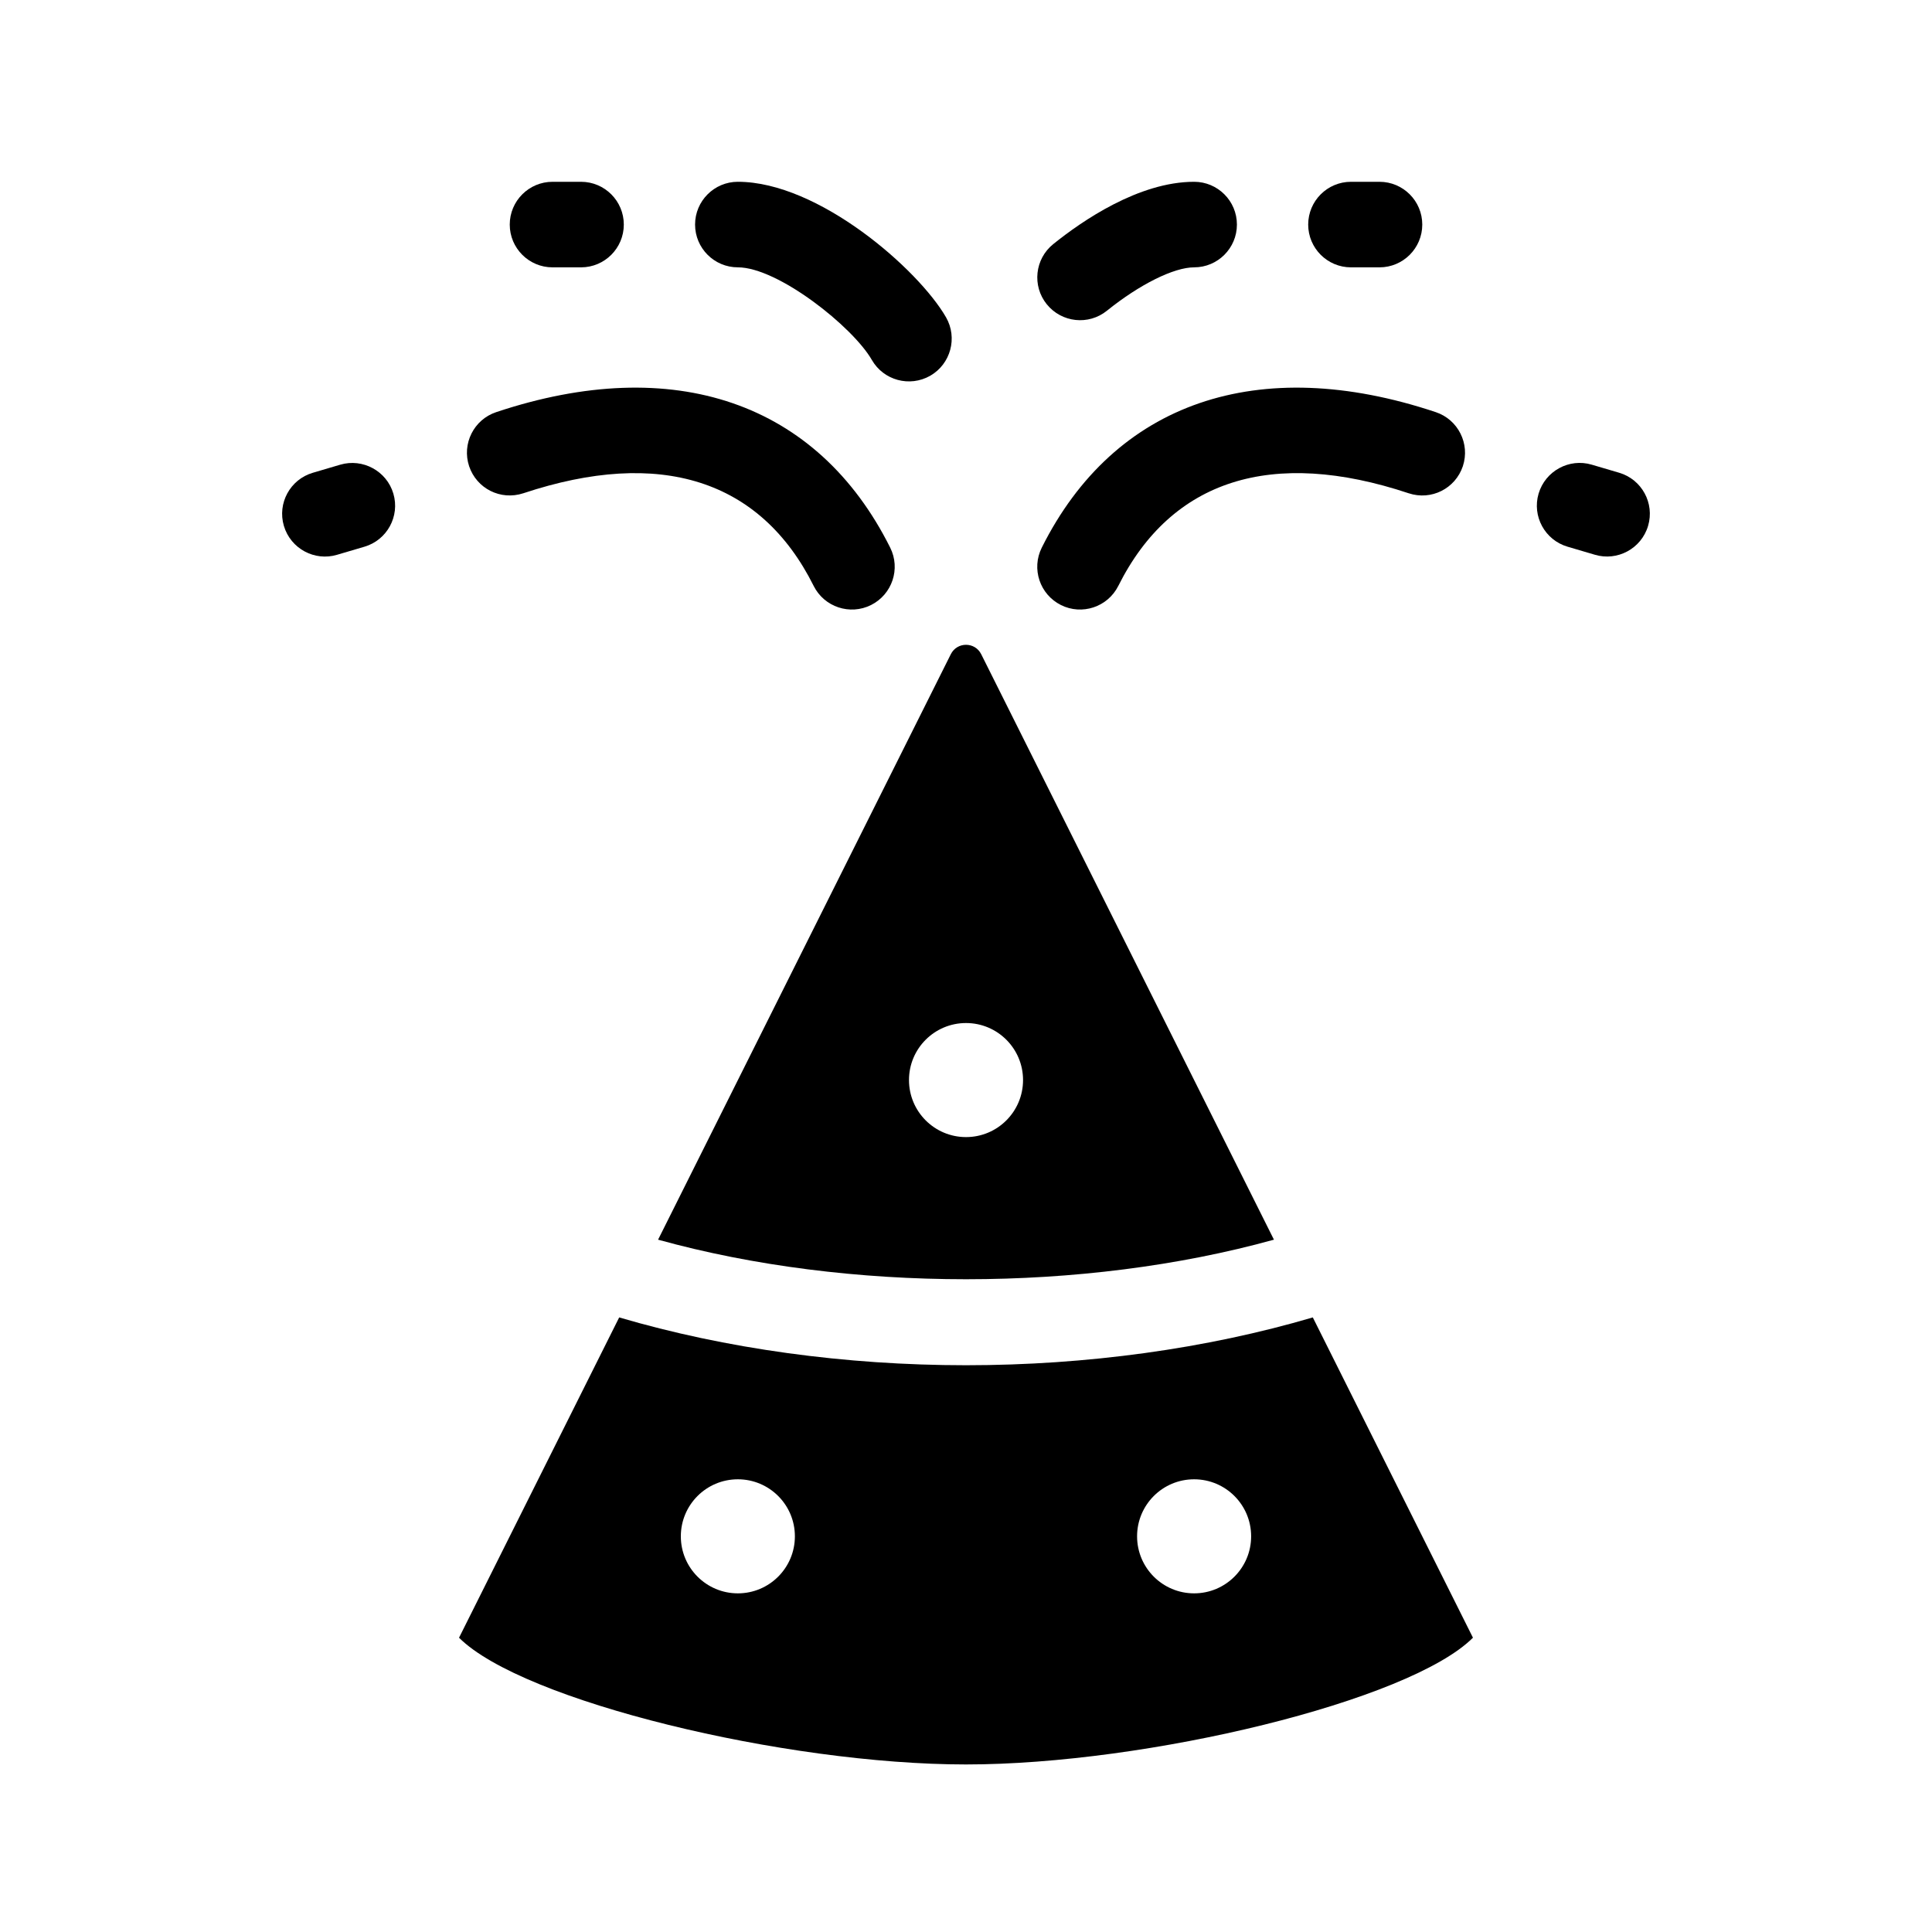
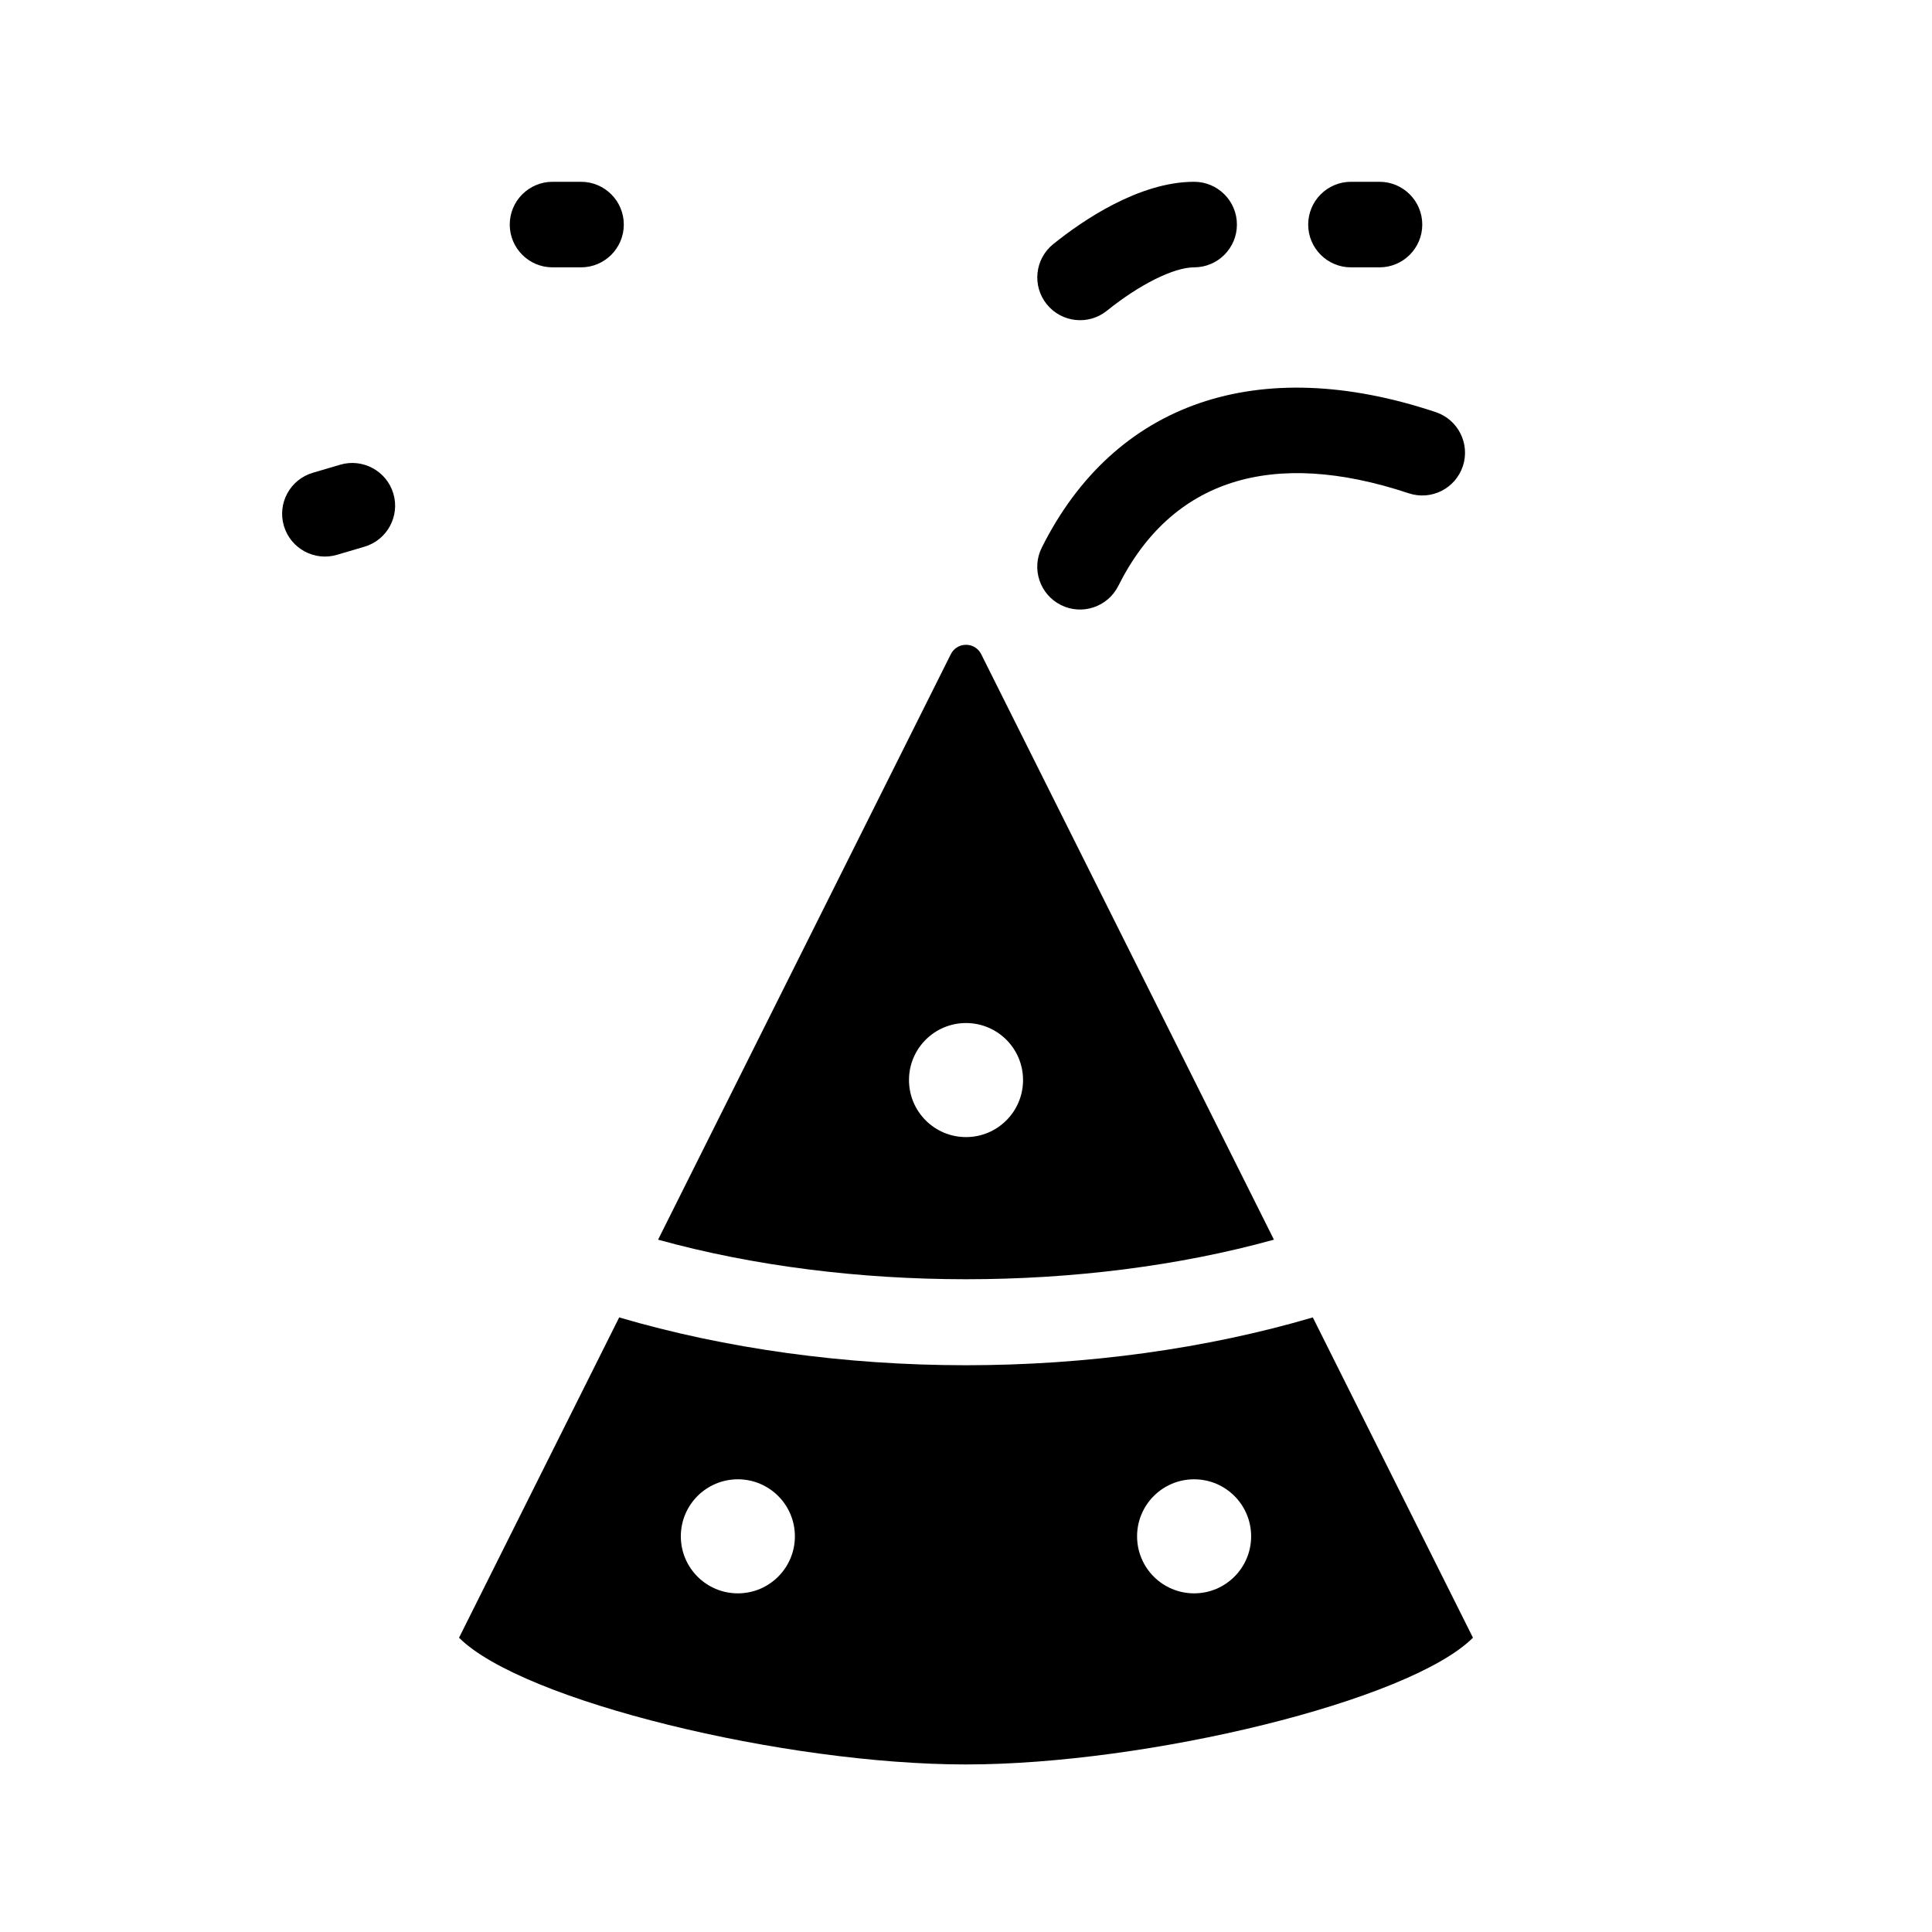
<svg xmlns="http://www.w3.org/2000/svg" fill="#000000" width="800px" height="800px" version="1.1" viewBox="144 144 512 512">
  <g>
-     <path d="m359.63 299.27c-14.066-28.152-40.676-36.605-76.957-24.547-6.035 1.969-12.352-1.25-14.348-7.164-1.98-5.941 1.238-12.363 7.176-14.34 47.086-15.703 85.164-2.602 104.41 35.91 2.805 5.602 0.527 12.402-5.078 15.211-5.566 2.781-12.383 0.559-15.207-5.07z" />
    <path d="m425.16 304.34c-5.606-2.805-7.879-9.609-5.078-15.211 19.262-38.535 57.375-51.602 104.41-35.91 5.934 1.98 9.148 8.398 7.176 14.34-1.996 5.926-8.352 9.145-14.348 7.164-36.25-12.062-62.875-3.606-76.957 24.547-2.824 5.621-9.641 7.852-15.207 5.07z" />
-     <path d="m375.05 239.39c-5.047-8.797-24.887-24.543-35.512-24.543-6.258 0-11.336-5.078-11.336-11.336 0-6.258 5.078-11.336 11.336-11.336 21.434 0 47.898 23.254 55.172 35.918 3.113 5.426 1.238 12.352-4.176 15.477-5.469 3.117-12.379 1.23-15.484-4.18z" />
    <path d="m421.4 224.63c-3.926-4.871-3.16-12.004 1.715-15.934 7.656-6.172 22.703-16.52 37.344-16.52 6.258 0 11.336 5.078 11.336 11.336 0 6.258-5.078 11.336-11.336 11.336-5.371 0-14.449 4.516-23.113 11.496-4.879 3.938-12.008 3.16-15.945-1.715z" />
    <path d="m297.98 214.85h-7.559c-6.254 0-11.332-5.078-11.332-11.336 0-6.258 5.078-11.336 11.336-11.336h7.559c6.254 0 11.332 5.078 11.332 11.336 0 6.258-5.078 11.336-11.336 11.336z" />
    <path d="m509.58 214.85h-7.559c-6.258 0-11.336-5.078-11.336-11.336 0-6.258 5.078-11.336 11.336-11.336h7.559c6.258 0 11.336 5.078 11.336 11.336 0 6.258-5.078 11.336-11.336 11.336z" />
-     <path d="m566.68 291.02-7.262-2.141c-6.004-1.762-9.445-8.074-7.672-14.07 1.785-6.004 8.102-9.441 14.082-7.668l7.262 2.141c6.004 1.762 9.445 8.074 7.672 14.07-1.805 6.094-8.195 9.426-14.082 7.668z" />
    <path d="m219.23 283.36c-1.773-6 1.668-12.309 7.672-14.07l7.262-2.141c5.965-1.758 12.309 1.664 14.082 7.668 1.773 6-1.668 12.309-7.672 14.07l-7.262 2.141c-5.883 1.758-12.277-1.574-14.082-7.668z" />
    <path d="m491.91 493.13c-28.199 8.297-59.953 12.672-91.91 12.672s-63.707-4.375-91.91-12.672l-42.441 84.883c16.797 16.793 86.363 33.586 134.34 33.586 47.984 0 117.56-16.793 134.36-33.59zm-152.37 73.125c-8.348 0-15.113-6.766-15.113-15.113s6.766-15.113 15.113-15.113c8.348 0 15.113 6.766 15.113 15.113s-6.766 15.113-15.113 15.113zm120.91 0c-8.348 0-15.113-6.766-15.113-15.113s6.766-15.113 15.113-15.113c8.348 0 15.113 6.766 15.113 15.113s-6.766 15.113-15.113 15.113z" />
    <path d="m481.61 472.53-77.582-155.16c-1.656-3.32-6.394-3.32-8.051 0l-77.582 155.16c50.52 13.977 112.7 13.977 163.21 0zm-81.605-57.414c8.348 0 15.113 6.766 15.113 15.113 0 8.348-6.766 15.113-15.113 15.113s-15.113-6.766-15.113-15.113c-0.004-8.348 6.762-15.113 15.113-15.113z" />
  </g>
</svg>